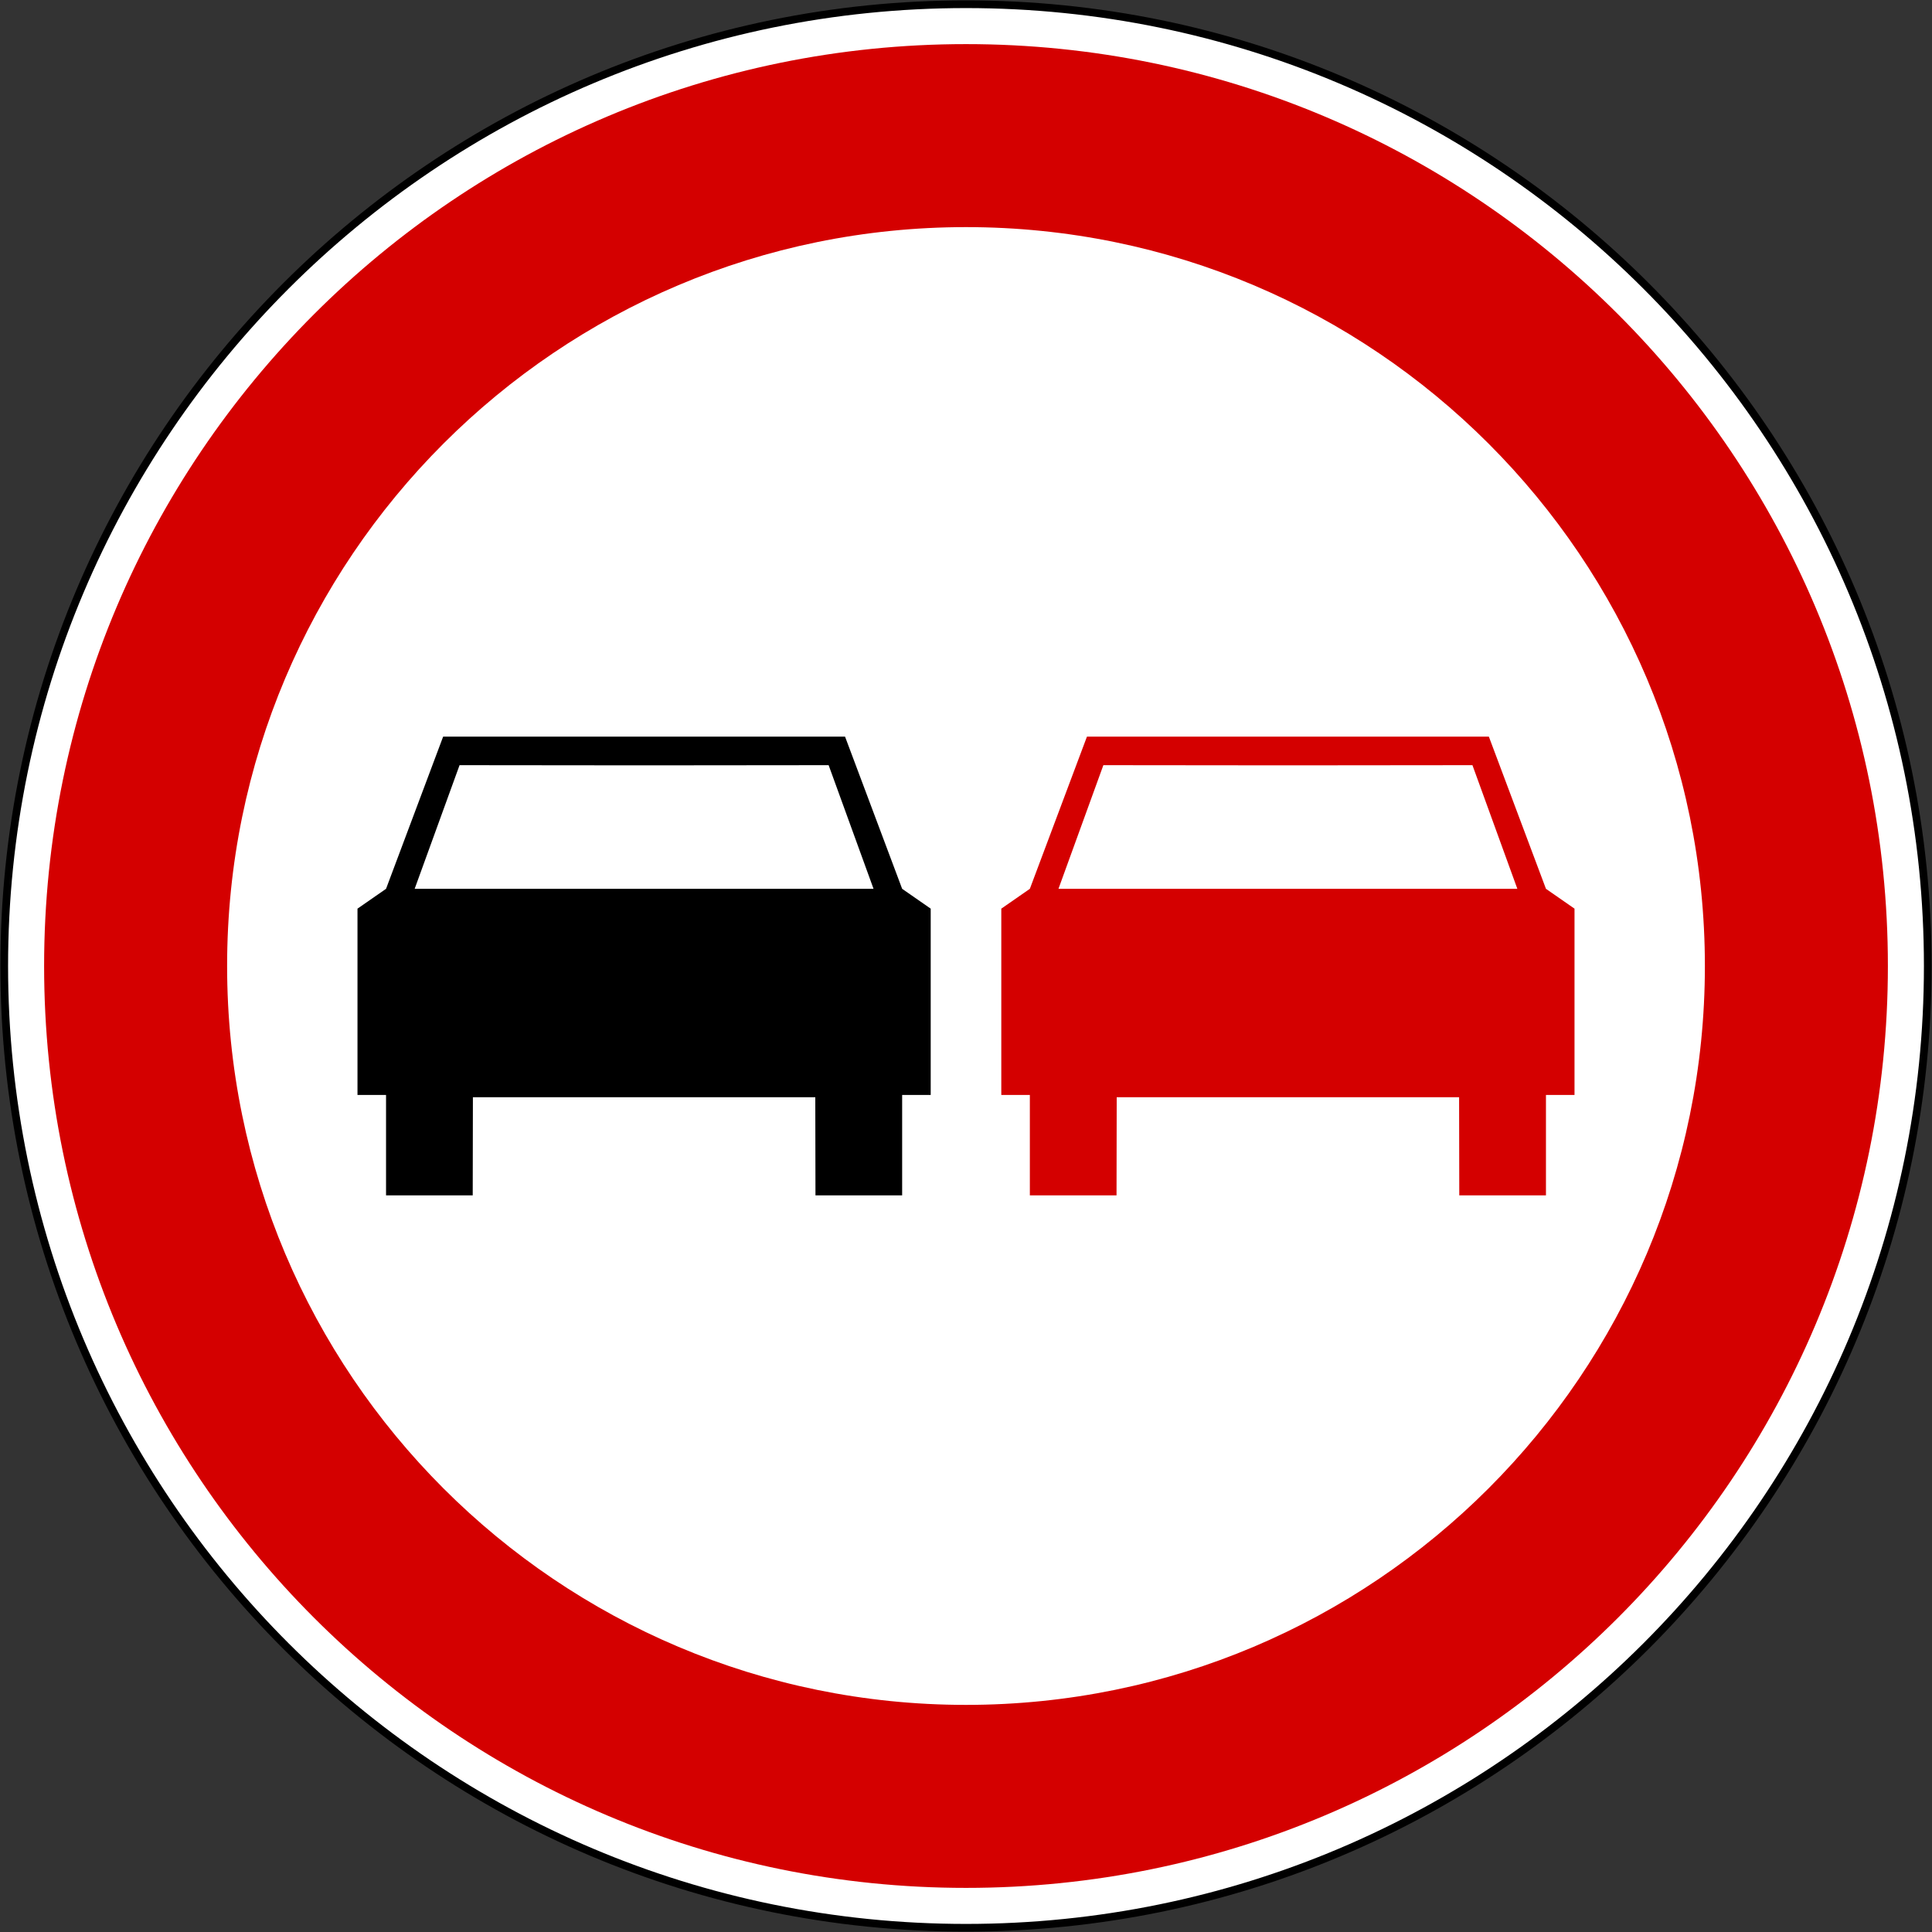
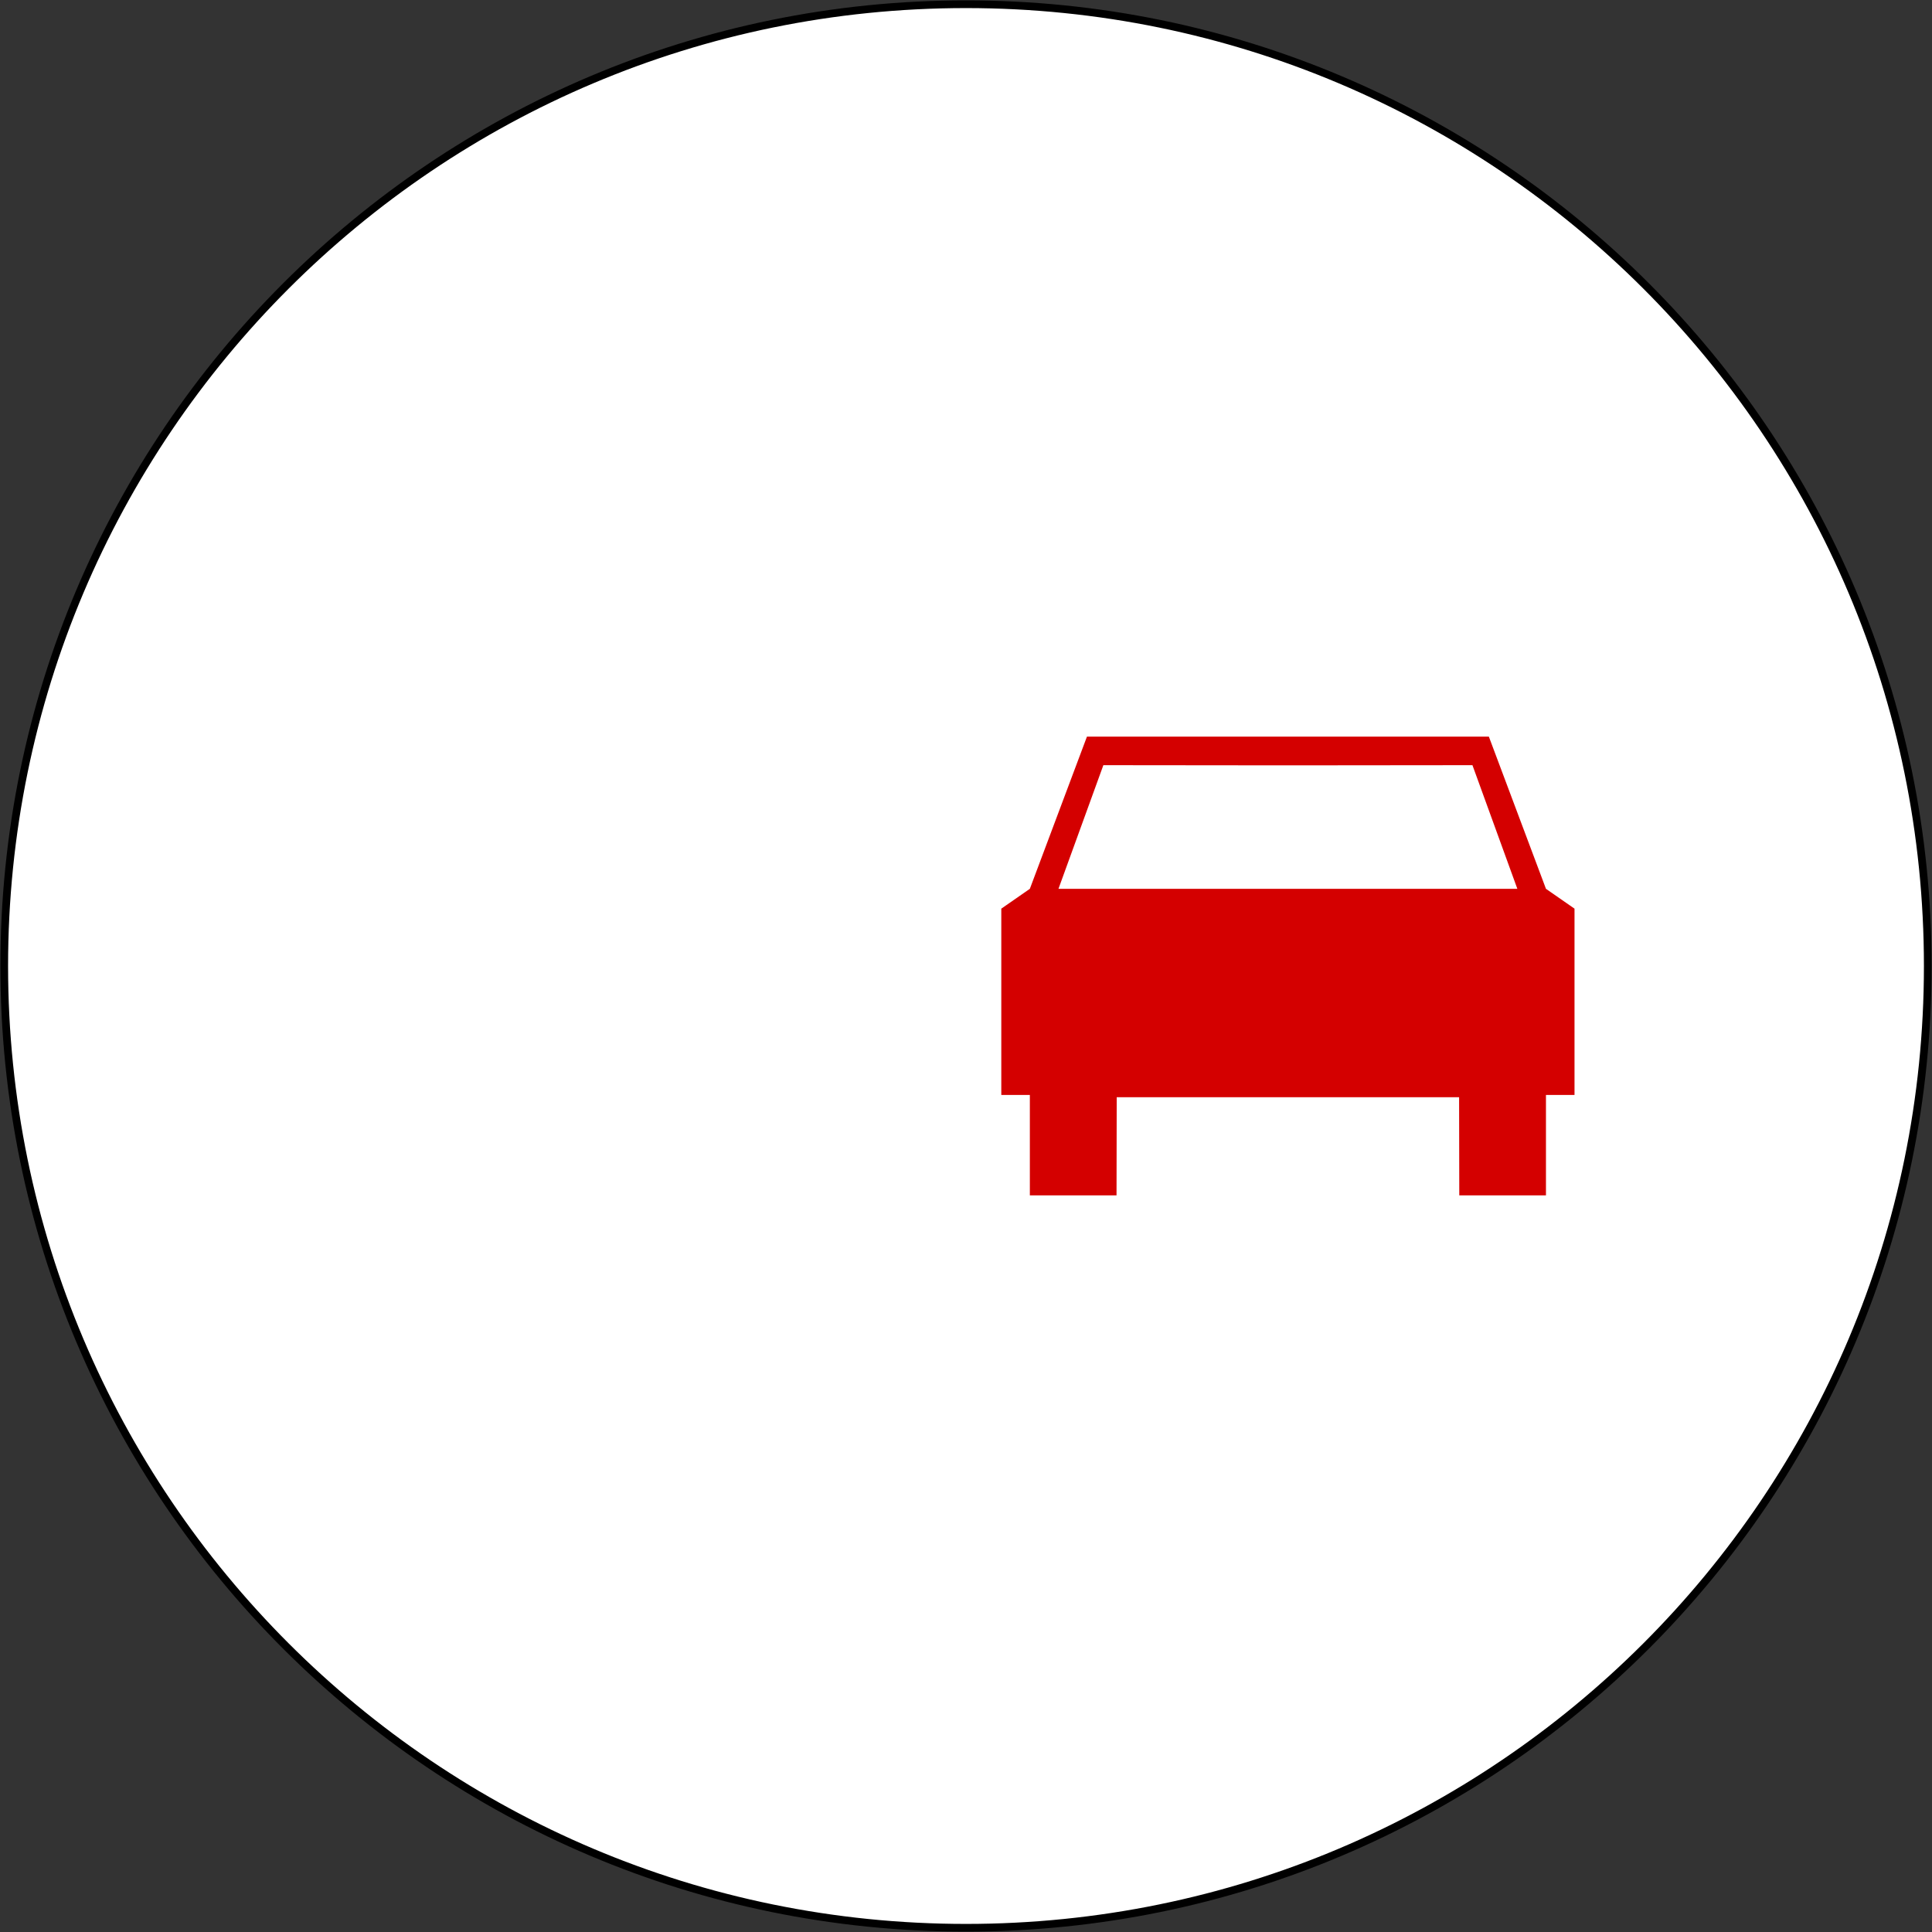
<svg xmlns="http://www.w3.org/2000/svg" xmlns:ns1="http://sodipodi.sourceforge.net/DTD/sodipodi-0.dtd" xmlns:ns2="http://www.inkscape.org/namespaces/inkscape" width="1004.4" height="1004.4" id="svg2" ns1:version="0.32" ns2:version="1.1 (c68e22c387, 2021-05-23)" version="1.0" ns1:docname="Slovenia_road_sign_II-28.svg" ns2:output_extension="org.inkscape.output.svg.inkscape" ns1:modified="true">
  <rect width="100%" height="100%" fill="#333333" stroke="none" />
  <defs id="defs4" />
  <ns1:namedview id="base" pagecolor="#ffffff" bordercolor="#666666" borderopacity="1.0" gridtolerance="10000" guidetolerance="10" objecttolerance="10" ns2:pageopacity="0.0" ns2:pageshadow="2" ns2:zoom="0.62592045" ns2:cx="331.51178" ns2:cy="427.3706" ns2:document-units="px" ns2:current-layer="layer1" showgrid="true" showguides="true" width="2700px" height="1500px" ns2:window-width="1680" ns2:window-height="987" ns2:window-x="-8" ns2:window-y="-8" fit-margin-top="2.2" fit-margin-left="2.2" fit-margin-right="2.2" fit-margin-bottom="2.2" ns2:window-maximized="1" ns2:pagecheckerboard="0" />
  <g ns2:label="Layer 1" ns2:groupmode="layer" id="layer1" transform="translate(2329.401,2216.413)">
    <path ns2:connector-curvature="0" id="path3124-1" d="m -1827.201,-2214.213 c 276.142,0 500,223.857 500,500 0,276.142 -223.857,500 -500,500 -276.142,0 -500,-223.858 -500,-500 0,-276.142 223.858,-500 500,-500 z" style="fill:#ffffff;fill-opacity:1;stroke:#000000;stroke-width:4;stroke-miterlimit:4;stroke-dasharray:none;stroke-opacity:1" ns1:nodetypes="sssss" />
-     <path ns1:nodetypes="sssss" style="fill:#d40000;fill-opacity:1;stroke:none" d="m -1827.201,-2193.481 c 264.693,0 479.268,214.576 479.268,479.268 0,264.692 -214.576,479.268 -479.268,479.268 -264.692,0 -479.268,-214.576 -479.268,-479.268 0,-264.693 214.576,-479.268 479.268,-479.268 z" id="path4310" ns2:connector-curvature="0" />
    <path ns2:connector-curvature="0" id="path4312" d="m -1827.201,-2098.343 c 212.149,0 384.13,171.981 384.13,384.13 0,212.149 -171.981,384.13 -384.13,384.13 -212.149,0 -384.13,-171.981 -384.13,-384.13 0,-212.149 171.981,-384.13 384.13,-384.13 z" style="fill:#ffffff;fill-opacity:1;stroke:none" ns1:nodetypes="sssss" />
    <path ns2:connector-curvature="0" id="path3046" d="m -1764.32,-1833.463 -29.687,79.125 -14.844,10.312 v 96.844 h 14.844 v 52.219 h 45.062 l 0.094,-51.031 h 89 89 l 0.094,51.031 h 45.062 v -52.219 h 14.844 v -96.844 l -14.844,-10.312 -29.687,-79.125 h -104.469 -104.469 z m 8.531,14.844 95.937,0.094 95.937,-0.094 23.344,64.281 h -119.281 -119.281 z" style="fill:#d40000;fill-opacity:1;fill-rule:evenodd;stroke:none" />
-     <path style="fill:#000000;fill-opacity:1;fill-rule:evenodd;stroke:none" d="m -2099.02,-1833.463 -29.687,79.125 -14.844,10.312 v 96.844 h 14.844 v 52.219 h 45.062 l 0.094,-51.031 h 89 89 l 0.094,51.031 h 45.062 v -52.219 h 14.844 v -96.844 l -14.844,-10.312 -29.687,-79.125 h -104.469 -104.469 z m 8.531,14.844 95.937,0.094 95.937,-0.094 23.344,64.281 h -119.281 -119.281 z" id="path3048" ns2:connector-curvature="0" />
  </g>
</svg>